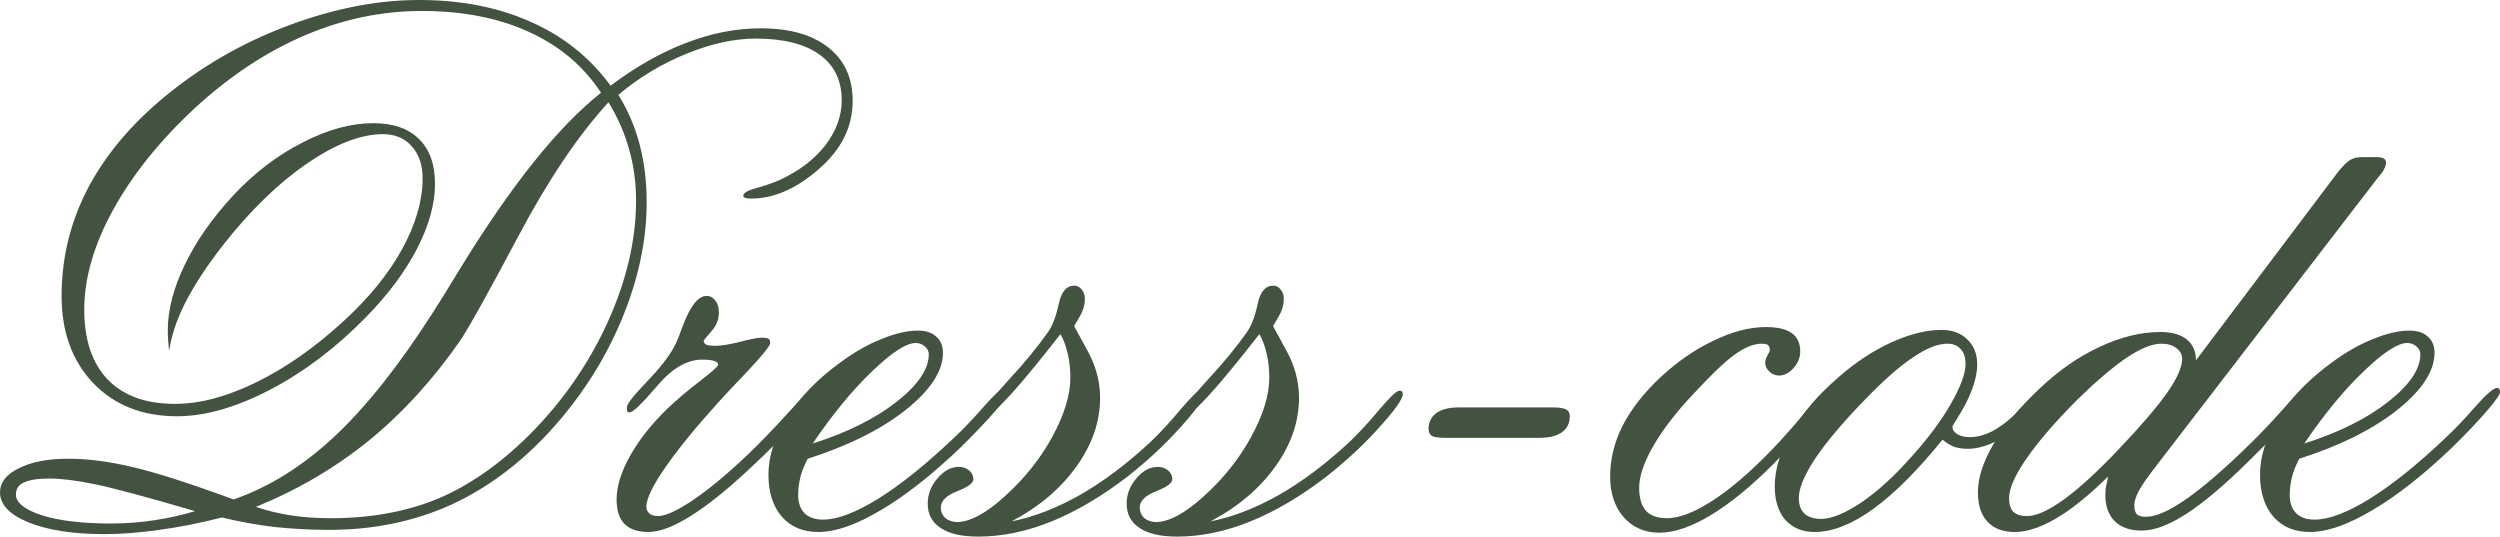
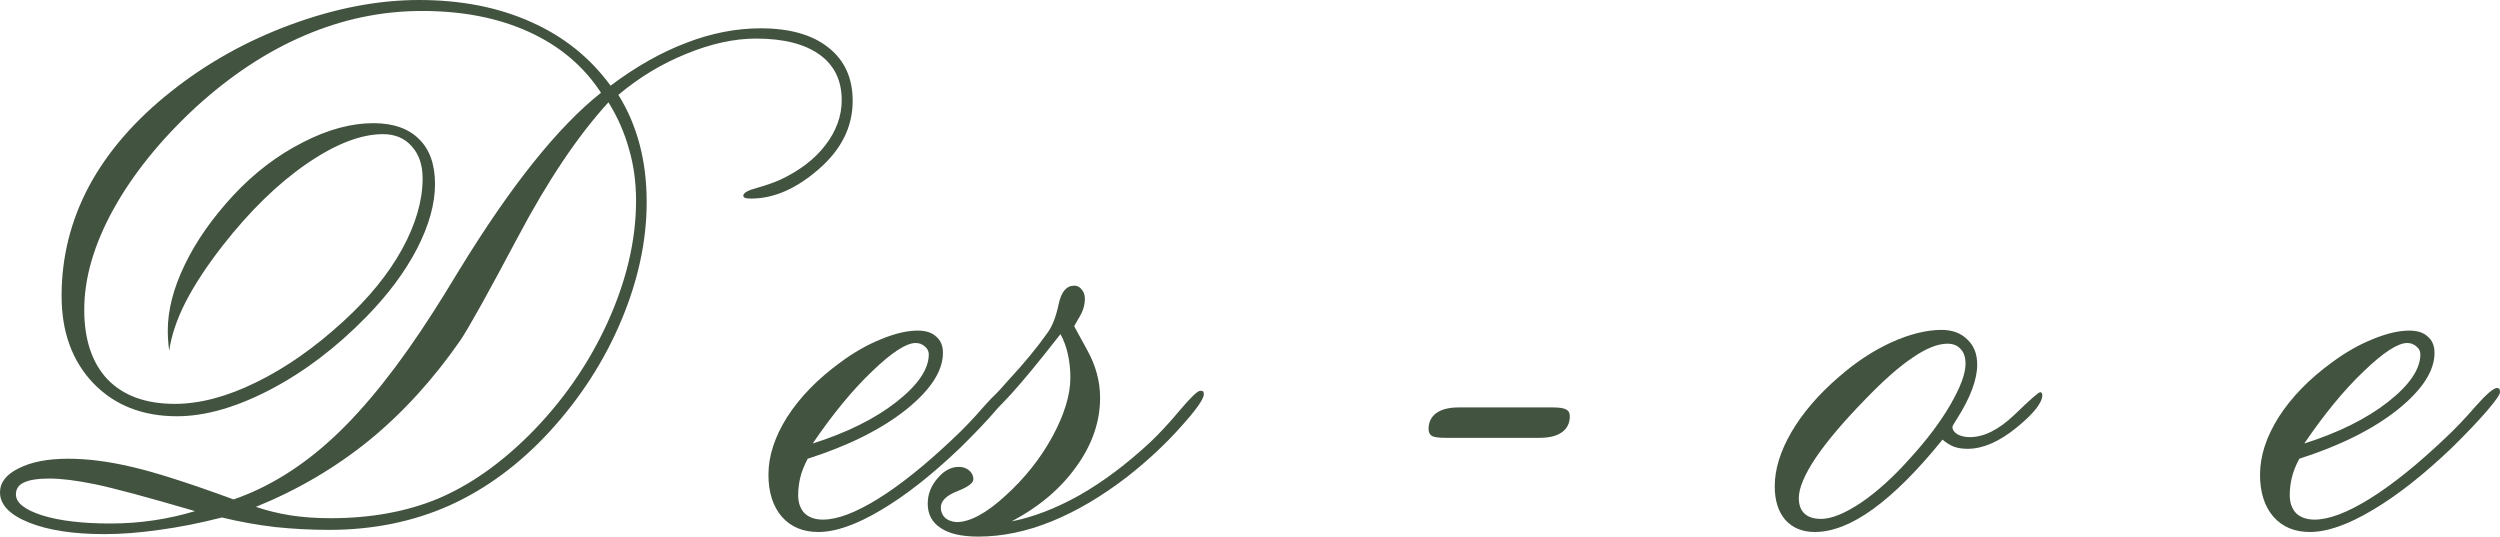
<svg xmlns="http://www.w3.org/2000/svg" viewBox="0 0 206.924 44.414" fill="none">
  <path d="M16.143 42.305C12.139 41.133 9.375 40.391 7.852 40.078C6.328 39.766 5.078 39.609 4.102 39.609C3.145 39.609 2.441 39.717 1.992 39.932C1.543 40.127 1.318 40.459 1.318 40.928C1.318 41.611 2.041 42.187 3.486 42.656C4.932 43.105 6.816 43.33 9.141 43.33C10.371 43.33 11.572 43.242 12.744 43.066C13.916 42.891 15.049 42.637 16.143 42.305ZM21.182 41.953C22.1 42.266 23.057 42.5 24.053 42.656C25.049 42.812 26.152 42.891 27.363 42.891C30.684 42.891 33.643 42.353 36.24 41.279C38.838 40.185 41.358 38.428 43.799 36.006C46.533 33.272 48.691 30.176 50.273 26.719C51.855 23.242 52.646 19.873 52.646 16.611C52.646 15.088 52.451 13.662 52.061 12.334C51.689 10.986 51.123 9.697 50.361 8.467C47.842 11.221 45.342 14.941 42.861 19.629C40.381 24.297 38.799 27.139 38.115 28.154C35.869 31.396 33.35 34.16 30.557 36.445C27.764 38.711 24.639 40.547 21.182 41.953ZM18.369 42.832C16.533 43.301 14.805 43.643 13.184 43.857C11.562 44.092 10.049 44.209 8.643 44.209C6.064 44.209 3.975 43.887 2.373 43.242C0.791 42.598 0 41.768 0 40.752C0 39.932 0.518 39.268 1.553 38.76C2.588 38.232 3.955 37.969 5.654 37.969C7.256 37.969 9.004 38.193 10.898 38.643C12.793 39.072 15.605 39.971 19.336 41.338C22.266 40.322 25.039 38.594 27.656 36.152C30.293 33.691 33.018 30.264 35.83 25.869C36.338 25.088 37.07 23.906 38.027 22.324C42.285 15.371 46.191 10.488 49.746 7.676C48.301 5.469 46.309 3.789 43.77 2.637C41.25 1.484 38.301 0.908 34.922 0.908C31.602 0.908 28.369 1.582 25.225 2.93C22.1 4.258 19.092 6.24 16.201 8.877C13.271 11.592 10.996 14.414 9.375 17.344C7.773 20.254 6.973 23.018 6.973 25.635C6.973 28.115 7.617 30.039 8.906 31.406C10.215 32.754 12.07 33.428 14.473 33.428C16.543 33.428 18.789 32.832 21.211 31.641C23.652 30.449 26.064 28.76 28.447 26.572C30.537 24.658 32.148 22.676 33.281 20.625C34.414 18.555 34.98 16.602 34.98 14.766C34.98 13.652 34.678 12.764 34.072 12.1C33.486 11.436 32.695 11.104 31.699 11.104C29.863 11.104 27.754 11.924 25.371 13.564C22.988 15.205 20.674 17.461 18.428 20.332C17.119 22.012 16.094 23.574 15.352 25.02C14.629 26.445 14.18 27.783 14.004 29.033C13.965 28.74 13.936 28.457 13.916 28.184C13.896 27.891 13.887 27.617 13.887 27.363C13.887 25.664 14.355 23.848 15.293 21.914C16.23 19.961 17.578 18.037 19.336 16.143C21.055 14.307 22.949 12.861 25.02 11.807C27.09 10.732 29.053 10.195 30.908 10.195C32.549 10.195 33.809 10.635 34.687 11.514C35.566 12.373 36.006 13.613 36.006 15.234C36.006 16.875 35.508 18.662 34.512 20.596C33.516 22.51 32.119 24.385 30.322 26.221C27.822 28.779 25.166 30.791 22.354 32.256C19.541 33.721 16.973 34.453 14.648 34.453C11.797 34.453 9.492 33.545 7.734 31.729C5.977 29.892 5.098 27.48 5.098 24.492C5.098 21.27 5.859 18.232 7.383 15.381C8.926 12.529 11.191 9.922 14.18 7.559C17.129 5.215 20.439 3.369 24.111 2.021C27.783 0.674 31.308 0 34.687 0C38.164 0 41.25 0.605 43.945 1.816C46.641 3.008 48.838 4.766 50.537 7.09C52.646 5.508 54.736 4.326 56.807 3.545C58.877 2.744 60.928 2.344 62.959 2.344C65.361 2.344 67.227 2.871 68.555 3.926C69.902 4.98 70.576 6.455 70.576 8.35C70.576 10.498 69.639 12.383 67.764 14.004C65.908 15.625 64.043 16.436 62.168 16.436C61.934 16.436 61.768 16.416 61.67 16.377C61.572 16.338 61.523 16.279 61.523 16.201C61.523 15.967 61.894 15.752 62.637 15.557C63.398 15.342 64.043 15.117 64.57 14.883C66.191 14.121 67.441 13.164 68.32 12.012C69.219 10.84 69.668 9.6 69.668 8.291C69.668 6.65 69.053 5.391 67.822 4.512C66.592 3.633 64.844 3.193 62.578 3.193C60.781 3.193 58.857 3.613 56.807 4.453C54.775 5.273 52.9 6.406 51.182 7.852C51.963 9.102 52.549 10.469 52.94 11.953C53.33 13.418 53.525 15.01 53.525 16.729C53.525 19.932 52.822 23.203 51.416 26.543C50.01 29.883 48.037 32.939 45.498 35.713C42.998 38.428 40.234 40.469 37.207 41.836C34.18 43.184 30.859 43.857 27.246 43.857C25.742 43.857 24.248 43.779 22.764 43.623C21.279 43.447 19.814 43.184 18.369 42.832Z" fill="#425340" />
-   <path d="M59.209 28.623C59.678 28.623 60.352 28.516 61.23 28.301C62.109 28.066 62.715 27.949 63.047 27.949C63.34 27.949 63.525 27.978 63.604 28.037C63.701 28.096 63.75 28.213 63.75 28.389C63.75 28.623 63.076 29.453 61.729 30.879C60.83 31.816 60.088 32.607 59.502 33.252C57.608 35.342 56.133 37.148 55.078 38.672C54.023 40.195 53.496 41.289 53.496 41.953C53.496 42.168 53.584 42.353 53.76 42.51C53.936 42.647 54.17 42.715 54.463 42.715C55.088 42.715 56.064 42.266 57.393 41.367C58.74 40.449 60.264 39.18 61.963 37.559C63.037 36.524 64.121 35.4 65.215 34.189C66.328 32.959 66.963 32.344 67.119 32.344C67.217 32.344 67.285 32.373 67.324 32.432C67.383 32.471 67.412 32.559 67.412 32.695C67.412 33.008 66.924 33.731 65.947 34.863C64.971 35.977 63.662 37.295 62.021 38.818C60.186 40.537 58.564 41.836 57.158 42.715C55.752 43.594 54.59 44.033 53.672 44.033C52.793 44.033 52.129 43.809 51.68 43.359C51.25 42.91 51.035 42.236 51.035 41.338C51.035 40.264 51.406 39.063 52.149 37.734C52.891 36.406 53.916 35.107 55.225 33.838C56.025 33.076 56.924 32.314 57.92 31.553C58.936 30.771 59.443 30.313 59.443 30.176C59.443 30.039 59.336 29.941 59.121 29.883C58.906 29.805 58.574 29.766 58.125 29.766C56.856 29.766 55.606 30.498 54.375 31.963C53.144 33.408 52.392 34.131 52.119 34.131C52.022 34.131 51.953 34.101 51.914 34.043C51.895 33.984 51.885 33.877 51.885 33.721C51.885 33.447 52.422 32.754 53.496 31.641C54.57 30.527 55.332 29.561 55.781 28.74C55.957 28.428 56.182 27.891 56.455 27.129C57.1 25.371 57.773 24.492 58.476 24.492C58.77 24.492 59.014 24.619 59.209 24.873C59.404 25.127 59.502 25.459 59.502 25.869C59.502 26.455 59.287 26.982 58.857 27.451C58.447 27.92 58.242 28.174 58.242 28.213C58.242 28.35 58.32 28.457 58.476 28.535C58.633 28.594 58.877 28.623 59.209 28.623Z" fill="#425340" />
  <path d="M66.855 37.969C66.562 38.516 66.357 39.033 66.24 39.521C66.123 40.01 66.064 40.498 66.064 40.986C66.064 41.611 66.24 42.109 66.592 42.48C66.963 42.832 67.471 43.008 68.115 43.008C69.307 43.008 70.83 42.432 72.685 41.279C74.541 40.127 76.611 38.467 78.896 36.299C79.717 35.537 80.566 34.648 81.445 33.633C82.344 32.617 82.939 32.109 83.232 32.109C83.311 32.109 83.369 32.139 83.408 32.197C83.447 32.236 83.467 32.324 83.467 32.461C83.467 32.656 83.105 33.174 82.383 34.014C81.66 34.853 80.703 35.859 79.512 37.031C77.168 39.277 74.971 41.006 72.92 42.217C70.889 43.428 69.16 44.033 67.734 44.033C66.465 44.033 65.459 43.613 64.717 42.774C63.975 41.914 63.604 40.752 63.604 39.287C63.604 37.744 64.121 36.152 65.156 34.512C66.211 32.871 67.676 31.367 69.551 30C70.683 29.16 71.816 28.516 72.949 28.066C74.082 27.598 75.088 27.363 75.967 27.363C76.631 27.363 77.139 27.529 77.49 27.861C77.861 28.174 78.047 28.623 78.047 29.209C78.047 30.713 77.021 32.285 74.971 33.926C72.92 35.547 70.215 36.894 66.855 37.969ZM67.266 36.709C70.098 35.811 72.402 34.668 74.18 33.281C75.977 31.875 76.875 30.557 76.875 29.326C76.875 29.072 76.767 28.857 76.553 28.682C76.338 28.486 76.084 28.389 75.791 28.389C75.01 28.389 73.809 29.17 72.187 30.732C70.567 32.275 68.926 34.268 67.266 36.709Z" fill="#425340" />
  <path d="M83.73 43.154C85.527 42.803 87.402 42.08 89.355 40.986C91.309 39.873 93.262 38.408 95.215 36.592C96.016 35.83 96.846 34.932 97.705 33.897C98.584 32.861 99.131 32.344 99.346 32.344C99.463 32.344 99.541 32.363 99.58 32.402C99.619 32.441 99.639 32.52 99.639 32.637C99.639 33.027 99.004 33.926 97.734 35.332C96.484 36.738 95.02 38.105 93.34 39.433C91.211 41.074 89.111 42.314 87.041 43.154C84.971 43.994 82.949 44.414 80.976 44.414C79.609 44.414 78.574 44.18 77.871 43.711C77.148 43.242 76.787 42.568 76.787 41.689C76.787 40.908 77.061 40.205 77.607 39.58C78.135 38.955 78.721 38.643 79.365 38.643C79.697 38.643 79.981 38.74 80.215 38.936C80.449 39.131 80.566 39.375 80.566 39.668C80.566 39.981 80.117 40.312 79.219 40.664C78.32 41.016 77.871 41.465 77.871 42.012C77.871 42.344 77.988 42.627 78.223 42.861C78.477 43.076 78.799 43.193 79.189 43.213C79.736 43.213 80.352 43.027 81.035 42.656C81.719 42.285 82.441 41.748 83.203 41.045C84.805 39.6 86.104 37.969 87.1 36.152C88.096 34.316 88.594 32.685 88.594 31.26C88.594 30.576 88.525 29.932 88.389 29.326C88.252 28.701 88.047 28.145 87.773 27.656C86.035 29.883 84.668 31.543 83.672 32.637C82.695 33.711 82.08 34.248 81.826 34.248C81.748 34.248 81.689 34.228 81.65 34.189C81.611 34.131 81.592 34.033 81.592 33.897C81.592 33.643 82.226 32.822 83.496 31.435C84.785 30.049 85.869 28.73 86.748 27.48C87.119 26.953 87.412 26.182 87.627 25.166C87.842 24.15 88.272 23.643 88.916 23.643C89.17 23.643 89.375 23.75 89.531 23.965C89.707 24.16 89.795 24.414 89.795 24.727C89.795 25.234 89.648 25.733 89.355 26.221C89.062 26.709 88.916 26.973 88.916 27.012C88.916 27.012 89.268 27.656 89.971 28.945C90.693 30.234 91.055 31.562 91.055 32.93C91.055 34.902 90.4 36.797 89.092 38.613C87.803 40.43 86.016 41.943 83.73 43.154Z" fill="#425340" />
-   <path d="M100.195 43.154C101.992 42.803 103.867 42.08 105.82 40.986C107.773 39.873 109.727 38.408 111.68 36.592C112.48 35.83 113.311 34.932 114.17 33.897C115.049 32.861 115.596 32.344 115.811 32.344C115.928 32.344 116.006 32.363 116.045 32.402C116.084 32.441 116.104 32.52 116.104 32.637C116.104 33.027 115.469 33.926 114.199 35.332C112.949 36.738 111.484 38.105 109.805 39.433C107.676 41.074 105.576 42.314 103.506 43.154C101.436 43.994 99.414 44.414 97.441 44.414C96.074 44.414 95.039 44.18 94.336 43.711C93.613 43.242 93.252 42.568 93.252 41.689C93.252 40.908 93.525 40.205 94.072 39.58C94.6 38.955 95.185 38.643 95.83 38.643C96.162 38.643 96.445 38.74 96.68 38.936C96.914 39.131 97.031 39.375 97.031 39.668C97.031 39.981 96.582 40.312 95.684 40.664C94.785 41.016 94.336 41.465 94.336 42.012C94.336 42.344 94.453 42.627 94.687 42.861C94.941 43.076 95.264 43.193 95.654 43.213C96.201 43.213 96.816 43.027 97.5 42.656C98.184 42.285 98.906 41.748 99.668 41.045C101.269 39.6 102.568 37.969 103.564 36.152C104.561 34.316 105.059 32.685 105.059 31.26C105.059 30.576 104.99 29.932 104.853 29.326C104.717 28.701 104.512 28.145 104.238 27.656C102.5 29.883 101.133 31.543 100.137 32.637C99.16 33.711 98.545 34.248 98.291 34.248C98.213 34.248 98.154 34.228 98.115 34.189C98.076 34.131 98.057 34.033 98.057 33.897C98.057 33.643 98.691 32.822 99.961 31.435C101.25 30.049 102.334 28.73 103.213 27.48C103.584 26.953 103.877 26.182 104.092 25.166C104.307 24.15 104.736 23.643 105.381 23.643C105.635 23.643 105.84 23.75 105.996 23.965C106.172 24.16 106.26 24.414 106.26 24.727C106.26 25.234 106.113 25.733 105.82 26.221C105.527 26.709 105.381 26.973 105.381 27.012C105.381 27.012 105.732 27.656 106.436 28.945C107.158 30.234 107.519 31.562 107.519 32.93C107.519 34.902 106.865 36.797 105.557 38.613C104.268 40.43 102.481 41.943 100.195 43.154Z" fill="#425340" />
  <path d="M128.496 33.721C129.062 33.721 129.443 33.779 129.639 33.897C129.834 33.994 129.932 34.18 129.932 34.453C129.932 35.02 129.717 35.459 129.287 35.772C128.857 36.084 128.233 36.24 127.412 36.24H119.678C119.111 36.24 118.731 36.191 118.535 36.094C118.34 35.977 118.242 35.781 118.242 35.508C118.242 34.941 118.457 34.502 118.887 34.189C119.316 33.877 119.941 33.721 120.762 33.721H128.496Z" fill="#425340" />
-   <path d="M147.246 31.084C146.953 31.084 146.69 30.977 146.455 30.762C146.221 30.547 146.103 30.293 146.103 30C146.103 29.844 146.162 29.658 146.279 29.443C146.416 29.209 146.484 29.053 146.484 28.975C146.484 28.779 146.436 28.642 146.338 28.564C146.24 28.486 146.064 28.447 145.811 28.447C145.166 28.447 144.434 28.74 143.613 29.326C142.812 29.892 141.689 30.957 140.244 32.52C138.76 34.082 137.627 35.547 136.846 36.914C136.064 38.262 135.674 39.414 135.674 40.371C135.674 41.211 135.859 41.846 136.23 42.275C136.621 42.686 137.197 42.891 137.959 42.891C139.053 42.891 140.41 42.344 142.031 41.25C143.672 40.137 145.449 38.545 147.363 36.475C148.047 35.732 148.828 34.834 149.707 33.779C150.488 32.822 150.967 32.344 151.143 32.344C151.279 32.344 151.377 32.373 151.436 32.432C151.494 32.49 151.523 32.578 151.523 32.695C151.523 32.969 151.104 33.613 150.264 34.629C149.424 35.625 148.281 36.865 146.836 38.35C145 40.205 143.262 41.631 141.621 42.627C140 43.603 138.574 44.092 137.344 44.092C136.133 44.092 135.147 43.662 134.385 42.803C133.643 41.943 133.271 40.82 133.271 39.433C133.271 38.008 133.613 36.611 134.297 35.244C135 33.877 136.035 32.549 137.402 31.26C138.828 29.932 140.313 28.906 141.856 28.184C143.398 27.441 144.834 27.07 146.162 27.07C147.119 27.07 147.832 27.236 148.301 27.568C148.769 27.9 149.004 28.408 149.004 29.092C149.004 29.6 148.818 30.059 148.447 30.469C148.076 30.879 147.676 31.084 147.246 31.084Z" fill="#425340" />
  <path d="M161.191 28.447C160.391 28.447 159.434 28.828 158.32 29.59C157.207 30.332 155.898 31.484 154.394 33.047C152.617 34.863 151.25 36.475 150.293 37.881C149.356 39.287 148.887 40.4 148.887 41.221C148.887 41.787 149.043 42.217 149.356 42.51C149.668 42.803 150.127 42.949 150.733 42.949C151.592 42.949 152.695 42.5 154.043 41.602C155.391 40.684 156.748 39.453 158.115 37.91C159.522 36.367 160.635 34.883 161.455 33.457C162.276 32.031 162.686 30.918 162.686 30.117C162.686 29.57 162.549 29.16 162.276 28.887C162.022 28.594 161.66 28.447 161.191 28.447ZM160.781 36.387C158.731 38.926 156.817 40.84 155.039 42.129C153.281 43.399 151.67 44.033 150.205 44.033C149.189 44.033 148.379 43.701 147.773 43.037C147.188 42.353 146.894 41.426 146.894 40.254C146.894 38.848 147.354 37.353 148.271 35.772C149.209 34.17 150.518 32.646 152.197 31.201C153.603 29.971 155.059 29.014 156.563 28.33C158.086 27.647 159.463 27.305 160.693 27.305C161.592 27.305 162.305 27.568 162.832 28.096C163.379 28.603 163.652 29.297 163.652 30.176C163.652 31.406 163.096 32.9 161.982 34.658C161.728 35.049 161.602 35.274 161.602 35.332C161.602 35.566 161.738 35.772 162.012 35.947C162.305 36.103 162.646 36.182 163.037 36.182C164.209 36.182 165.439 35.566 166.729 34.336C168.018 33.086 168.73 32.461 168.867 32.461C168.926 32.461 168.965 32.481 168.984 32.52C169.024 32.559 169.043 32.617 169.043 32.695C169.043 33.34 168.32 34.248 166.875 35.42C165.449 36.572 164.111 37.148 162.861 37.148C162.432 37.148 162.051 37.09 161.719 36.973C161.387 36.836 161.074 36.641 160.781 36.387Z" fill="#425340" />
-   <path d="M174.492 39.433C172.93 40.977 171.504 42.129 170.215 42.891C168.926 43.652 167.773 44.033 166.758 44.033C165.781 44.033 165.029 43.75 164.502 43.184C163.975 42.617 163.711 41.807 163.711 40.752C163.711 39.541 164.15 38.193 165.029 36.709C165.908 35.225 167.168 33.711 168.809 32.168C170.391 30.664 172.051 29.512 173.789 28.711C175.527 27.891 177.207 27.48 178.828 27.48C179.766 27.48 180.488 27.686 180.996 28.096C181.504 28.506 181.758 29.082 181.758 29.824L193.447 14.326C193.857 13.799 194.199 13.447 194.473 13.271C194.746 13.096 195.068 13.008 195.44 13.008H196.875C197.09 13.027 197.246 13.076 197.344 13.154C197.441 13.213 197.49 13.311 197.49 13.447C197.49 13.779 197.285 14.18 196.875 14.648L196.816 14.707L178.271 38.818C177.686 39.58 177.266 40.195 177.012 40.664C176.777 41.113 176.66 41.494 176.66 41.807C176.66 42.158 176.728 42.412 176.865 42.568C177.022 42.705 177.275 42.774 177.627 42.774C178.447 42.774 179.57 42.275 180.996 41.279C182.441 40.264 184.199 38.74 186.269 36.709C187.148 35.85 188.037 34.912 188.935 33.897C189.854 32.861 190.381 32.344 190.518 32.344C190.635 32.344 190.723 32.373 190.781 32.432C190.84 32.49 190.869 32.578 190.869 32.695C190.869 32.988 190.498 33.555 189.756 34.395C189.033 35.234 187.852 36.465 186.211 38.086C184.18 40.098 182.441 41.572 180.996 42.51C179.551 43.447 178.311 43.916 177.275 43.916C176.318 43.916 175.576 43.662 175.049 43.154C174.522 42.627 174.258 41.904 174.258 40.986C174.258 40.83 174.268 40.645 174.287 40.43C174.326 40.215 174.395 39.883 174.492 39.433ZM167.783 42.715C168.545 42.715 169.561 42.256 170.83 41.338C172.119 40.4 173.623 39.023 175.342 37.207C177.236 35.215 178.584 33.643 179.385 32.49C180.205 31.318 180.615 30.391 180.615 29.707C180.615 29.336 180.449 29.033 180.117 28.799C179.805 28.564 179.394 28.447 178.887 28.447C178.144 28.447 177.197 28.828 176.045 29.59C174.912 30.352 173.555 31.504 171.973 33.047C170.176 34.844 168.779 36.455 167.783 37.881C166.787 39.307 166.289 40.42 166.289 41.221C166.289 41.729 166.406 42.109 166.641 42.363C166.895 42.598 167.275 42.715 167.783 42.715Z" fill="#425340" />
  <path d="M190.312 37.969C190.02 38.516 189.814 39.033 189.697 39.521C189.58 40.01 189.521 40.498 189.521 40.986C189.521 41.611 189.697 42.109 190.049 42.48C190.42 42.832 190.928 43.008 191.572 43.008C192.764 43.008 194.287 42.432 196.143 41.279C197.998 40.127 200.068 38.467 202.354 36.299C203.174 35.537 204.023 34.648 204.902 33.633C205.801 32.617 206.397 32.109 206.689 32.109C206.768 32.109 206.826 32.139 206.865 32.197C206.904 32.236 206.924 32.324 206.924 32.461C206.924 32.656 206.562 33.174 205.84 34.014C205.117 34.853 204.16 35.859 202.969 37.031C200.625 39.277 198.428 41.006 196.377 42.217C194.346 43.428 192.617 44.033 191.191 44.033C189.922 44.033 188.916 43.613 188.174 42.774C187.432 41.914 187.061 40.752 187.061 39.287C187.061 37.744 187.578 36.152 188.613 34.512C189.668 32.871 191.133 31.367 193.008 30C194.141 29.16 195.273 28.516 196.406 28.066C197.539 27.598 198.545 27.363 199.424 27.363C200.088 27.363 200.596 27.529 200.947 27.861C201.318 28.174 201.504 28.623 201.504 29.209C201.504 30.713 200.478 32.285 198.428 33.926C196.377 35.547 193.672 36.894 190.312 37.969ZM190.723 36.709C193.555 35.811 195.859 34.668 197.637 33.281C199.434 31.875 200.332 30.557 200.332 29.326C200.332 29.072 200.225 28.857 200.01 28.682C199.795 28.486 199.541 28.389 199.248 28.389C198.467 28.389 197.266 29.17 195.644 30.732C194.023 32.275 192.383 34.268 190.723 36.709Z" fill="#425340" />
</svg>